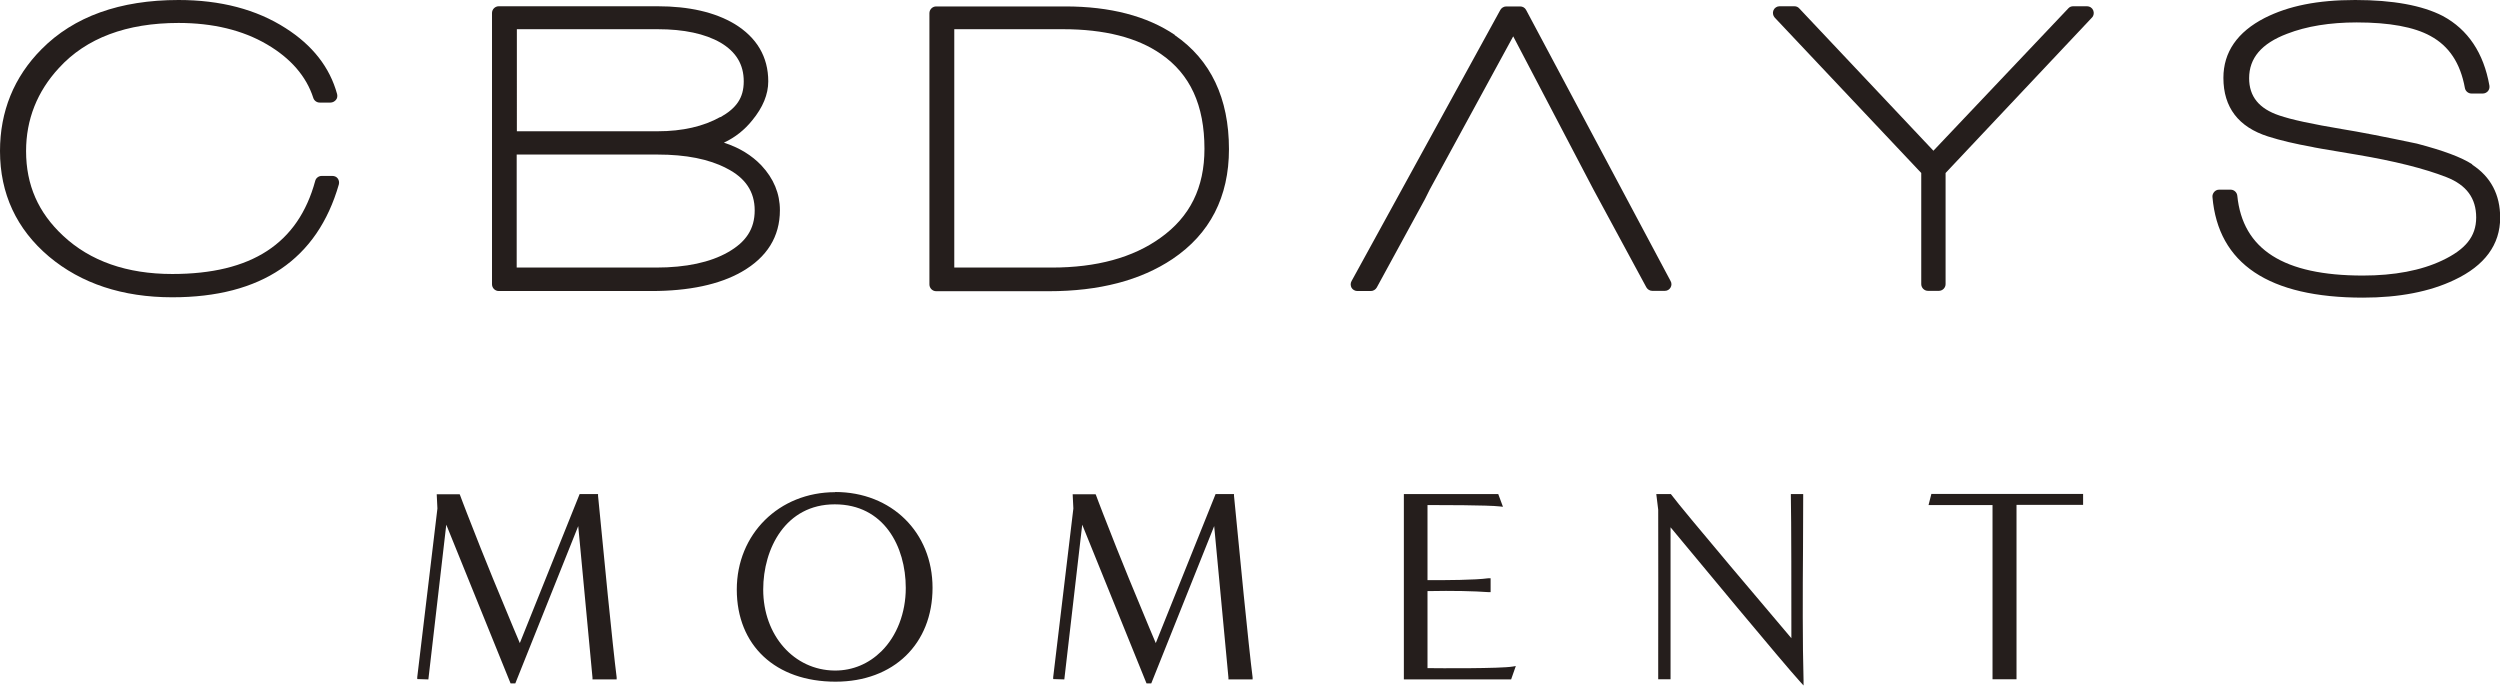
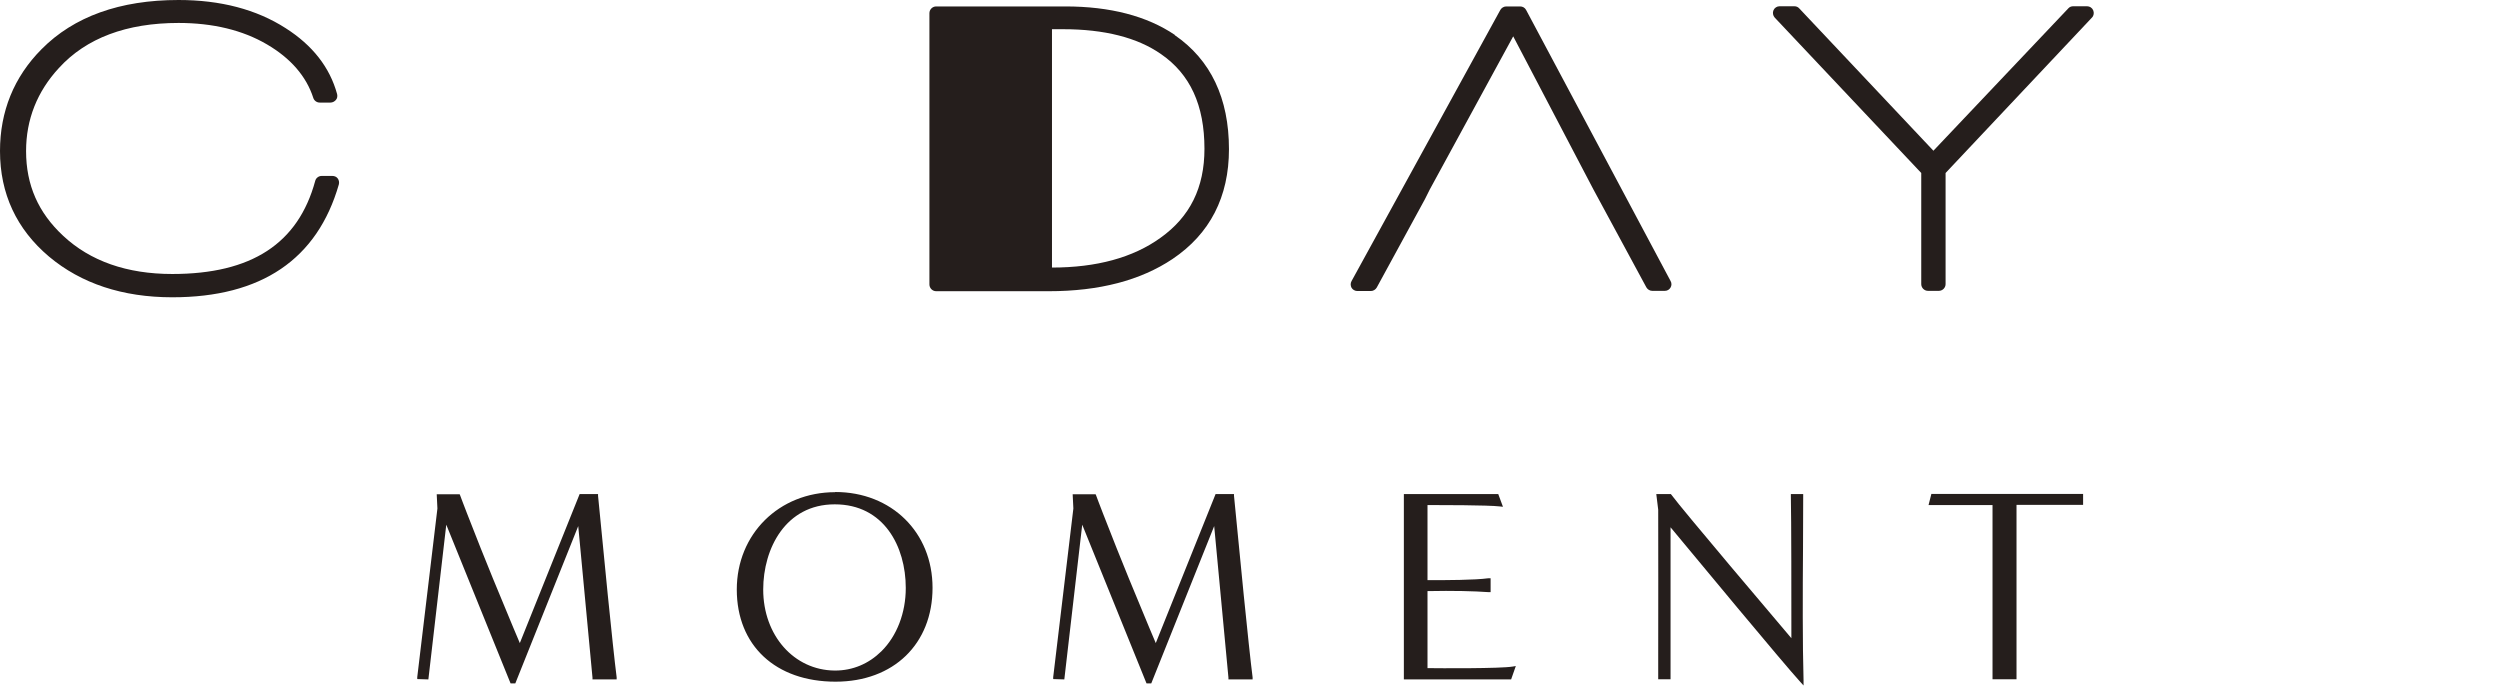
<svg xmlns="http://www.w3.org/2000/svg" id="_イヤー_1" viewBox="0 0 143.8 39.44">
  <defs>
    <style>.cls-1{fill:#251e1c;}</style>
  </defs>
  <path class="cls-1" d="M19.12,10.12h-.62c-.17,0-.33,.12-.37,.29-.98,3.6-3.66,5.35-8.22,5.35-2.61,0-4.72-.74-6.28-2.2-1.43-1.33-2.13-2.92-2.13-4.87,0-1.82,.64-3.43,1.89-4.78,1.57-1.72,3.89-2.59,6.88-2.59,1.97,0,3.68,.41,5.08,1.23,1.37,.8,2.27,1.84,2.67,3.08,.05,.16,.2,.27,.37,.27h.62c.12,0,.23-.06,.31-.15s.1-.22,.07-.34c-.42-1.54-1.42-2.81-2.96-3.79C14.75,.54,12.68,0,10.27,0,6.9,0,4.25,.95,2.39,2.83,.8,4.43,0,6.41,0,8.69c0,2.45,.95,4.49,2.82,6.07,1.85,1.55,4.23,2.34,7.09,2.34,5.12,0,8.34-2.18,9.58-6.49,.03-.12,.01-.24-.06-.34-.07-.1-.19-.15-.31-.15Z" />
-   <path class="cls-1" d="M41.65,8.2c.64-.3,1.18-.73,1.62-1.28,.61-.74,.92-1.49,.92-2.24,0-1.41-.66-2.53-1.95-3.31-1.13-.67-2.61-1.01-4.42-1.01h-9.13c-.21,0-.39,.17-.39,.39v15.6c0,.21,.17,.39,.39,.39h8.77c2.16,0,3.92-.37,5.21-1.11,1.45-.83,2.19-2.02,2.19-3.54,0-.96-.36-1.82-1.06-2.57-.56-.59-1.28-1.03-2.15-1.31Zm-.22-1.47c-.96,.54-2.17,.82-3.6,.82h-8.1V1.68h8.1c1.51,0,2.72,.26,3.61,.77,.9,.53,1.34,1.26,1.34,2.23s-.44,1.55-1.34,2.06Zm-11.7,2.16h8.1c1.62,0,2.95,.26,3.96,.79,1.09,.55,1.62,1.35,1.62,2.42s-.5,1.82-1.54,2.41c-1.02,.58-2.41,.88-4.13,.88h-8.02v-6.5Z" />
-   <path class="cls-1" d="M67.58,2.01c-1.61-1.09-3.73-1.64-6.3-1.64h-7.43c-.21,0-.39,.17-.39,.39v15.6c0,.21,.17,.39,.39,.39h6.49c2.88,0,5.26-.62,7.1-1.85,2.16-1.45,3.25-3.58,3.25-6.32,0-2.93-1.05-5.14-3.12-6.56Zm-12.69-.33h6.26c2.37,0,4.27,.48,5.63,1.43,1.68,1.16,2.5,2.94,2.5,5.45,0,2.23-.83,3.91-2.53,5.12-1.58,1.14-3.68,1.71-6.24,1.71h-5.62V1.68Z" />
+   <path class="cls-1" d="M67.58,2.01c-1.61-1.09-3.73-1.64-6.3-1.64h-7.43c-.21,0-.39,.17-.39,.39v15.6c0,.21,.17,.39,.39,.39h6.49c2.88,0,5.26-.62,7.1-1.85,2.16-1.45,3.25-3.58,3.25-6.32,0-2.93-1.05-5.14-3.12-6.56Zm-12.69-.33h6.26c2.37,0,4.27,.48,5.63,1.43,1.68,1.16,2.5,2.94,2.5,5.45,0,2.23-.83,3.91-2.53,5.12-1.58,1.14-3.68,1.71-6.24,1.71V1.68Z" />
  <path class="cls-1" d="M87.78,.57c-.07-.13-.2-.2-.34-.2h-.8c-.14,0-.27,.08-.34,.2l-8.56,15.6c-.07,.12-.06,.27,0,.38s.2,.19,.33,.19h.78c.14,0,.27-.08,.34-.2l2.77-5.08,.28-.56,4.8-8.81,4.61,8.8h0l3.05,5.64c.07,.12,.2,.2,.34,.2h.72c.14,0,.26-.07,.33-.19,.07-.12,.07-.26,0-.38L87.78,.57Z" />
  <path class="cls-1" d="M120.05,.36h-.8c-.11,0-.21,.04-.28,.12l-7.76,8.19L103.49,.48c-.07-.08-.17-.12-.28-.12h-.85c-.15,0-.29,.09-.35,.23-.06,.14-.03,.31,.07,.42l8.43,8.94v6.39c0,.21,.17,.39,.39,.39h.62c.21,0,.39-.17,.39-.39v-6.39L120.33,1.01c.11-.11,.13-.28,.07-.42-.06-.14-.2-.23-.35-.23Z" />
-   <path class="cls-1" d="M142.2,9.45c-.63-.41-1.66-.79-3.18-1.19-1.9-.4-3.34-.68-4.28-.83-1.73-.29-2.95-.55-3.64-.79-1.16-.39-1.73-1.09-1.73-2.14,0-1.16,.71-2,2.19-2.56,1.11-.43,2.45-.65,4-.65,1.87,0,3.3,.26,4.24,.78,1.07,.58,1.72,1.56,1.98,2.99,.03,.18,.19,.32,.38,.32h.65c.11,0,.22-.05,.3-.14,.07-.09,.1-.2,.08-.32-.33-1.87-1.23-3.22-2.68-4C139.33,.31,137.64,0,135.47,0s-3.83,.34-5.2,1.03c-1.58,.81-2.38,1.97-2.38,3.45,0,1.7,.87,2.83,2.57,3.37,.72,.23,1.58,.43,2.53,.6,.1,.03,.49,.1,2.59,.45,2.13,.36,3.86,.79,5.14,1.29,1.15,.45,1.71,1.21,1.71,2.32s-.64,1.85-1.95,2.47c-1.22,.58-2.76,.87-4.57,.87-4.55,0-6.91-1.5-7.22-4.59-.02-.2-.19-.35-.38-.35h-.67c-.11,0-.21,.05-.28,.13-.07,.08-.11,.19-.1,.29,.33,3.84,3.24,5.79,8.66,5.79,2.07,0,3.84-.34,5.26-1.02,1.74-.82,2.63-2.03,2.63-3.58,0-1.32-.54-2.35-1.6-3.04Z" />
  <path class="cls-1" d="M34.4,28.52v-.1h-1.06l-3.44,8.57c-.11-.26-.24-.57-.38-.9-.63-1.51-1.59-3.8-2.65-6.54-.17-.43-.4-1.05-.4-1.05l-.03-.07h-1.32l.04,.82-1.16,9.7v.11l.64,.02,1.03-8.9,3.67,9.06,.03,.07h.27l3.62-9.05c.12,1.29,.58,6.13,.82,8.72v.1h1.39v-.12c-.23-1.79-.78-7.42-1.07-10.44Z" />
  <path class="cls-1" d="M48.04,28.31c-3.23,0-5.66,2.41-5.66,5.6,0,3.22,2.23,5.3,5.68,5.3,3.34,0,5.58-2.17,5.58-5.4,0-3.19-2.36-5.51-5.6-5.51Zm-.02,.7c2.82,0,4.08,2.42,4.08,4.81,0,1.43-.51,2.76-1.4,3.64-.73,.72-1.65,1.11-2.66,1.11h-.03c-2.34-.02-4.11-2.02-4.11-4.66,0-2.36,1.29-4.9,4.11-4.9Z" />
  <path class="cls-1" d="M70.98,28.52v-.1h-1.06l-3.44,8.57c-.11-.26-.24-.57-.38-.9-.63-1.51-1.59-3.8-2.65-6.54-.17-.43-.4-1.05-.4-1.05l-.03-.07h-1.32l.04,.82-1.16,9.7v.11l.64,.02,1.03-8.9,3.67,9.06,.03,.07h.27l3.62-9.05c.12,1.29,.58,6.13,.82,8.72v.1h1.39v-.12c-.23-1.79-.78-7.42-1.07-10.44Z" />
  <path class="cls-1" d="M82.11,38.43v-4.43c1.49-.03,2.68,0,3.51,.06h.12v-.8h-.12c-.8,.11-2.46,.11-3.35,.11h-.16v-4.32c.6,0,3.5,0,4.16,.08l.18,.02-.27-.73h-5.43v10.66h6.17l.27-.77-.18,.03c-.69,.12-4.24,.1-4.9,.09Z" />
  <path class="cls-1" d="M103.71,31.46c0-1.06,.01-2.07,.01-2.93v-.11h-.71v.11c.03,1.36,.03,5.89,.03,8.18-.74-.87-6.31-7.44-6.9-8.25l-.03-.04h-.84l.11,.9c.01,1.78,0,6.29,0,8.46v1.29h.71v-8.74c1.31,1.58,6.49,7.83,7.46,8.89l.19,.21v-.29c-.06-2.11-.05-5.08-.03-7.69Z" />
  <path class="cls-1" d="M111.09,28.42l-.16,.63h3.68v10.02h1.38v-.11c0-1.49,0-3.24,0-5,0-1.72,0-3.44,0-4.92h3.83v-.63h-8.74Z" />
</svg>